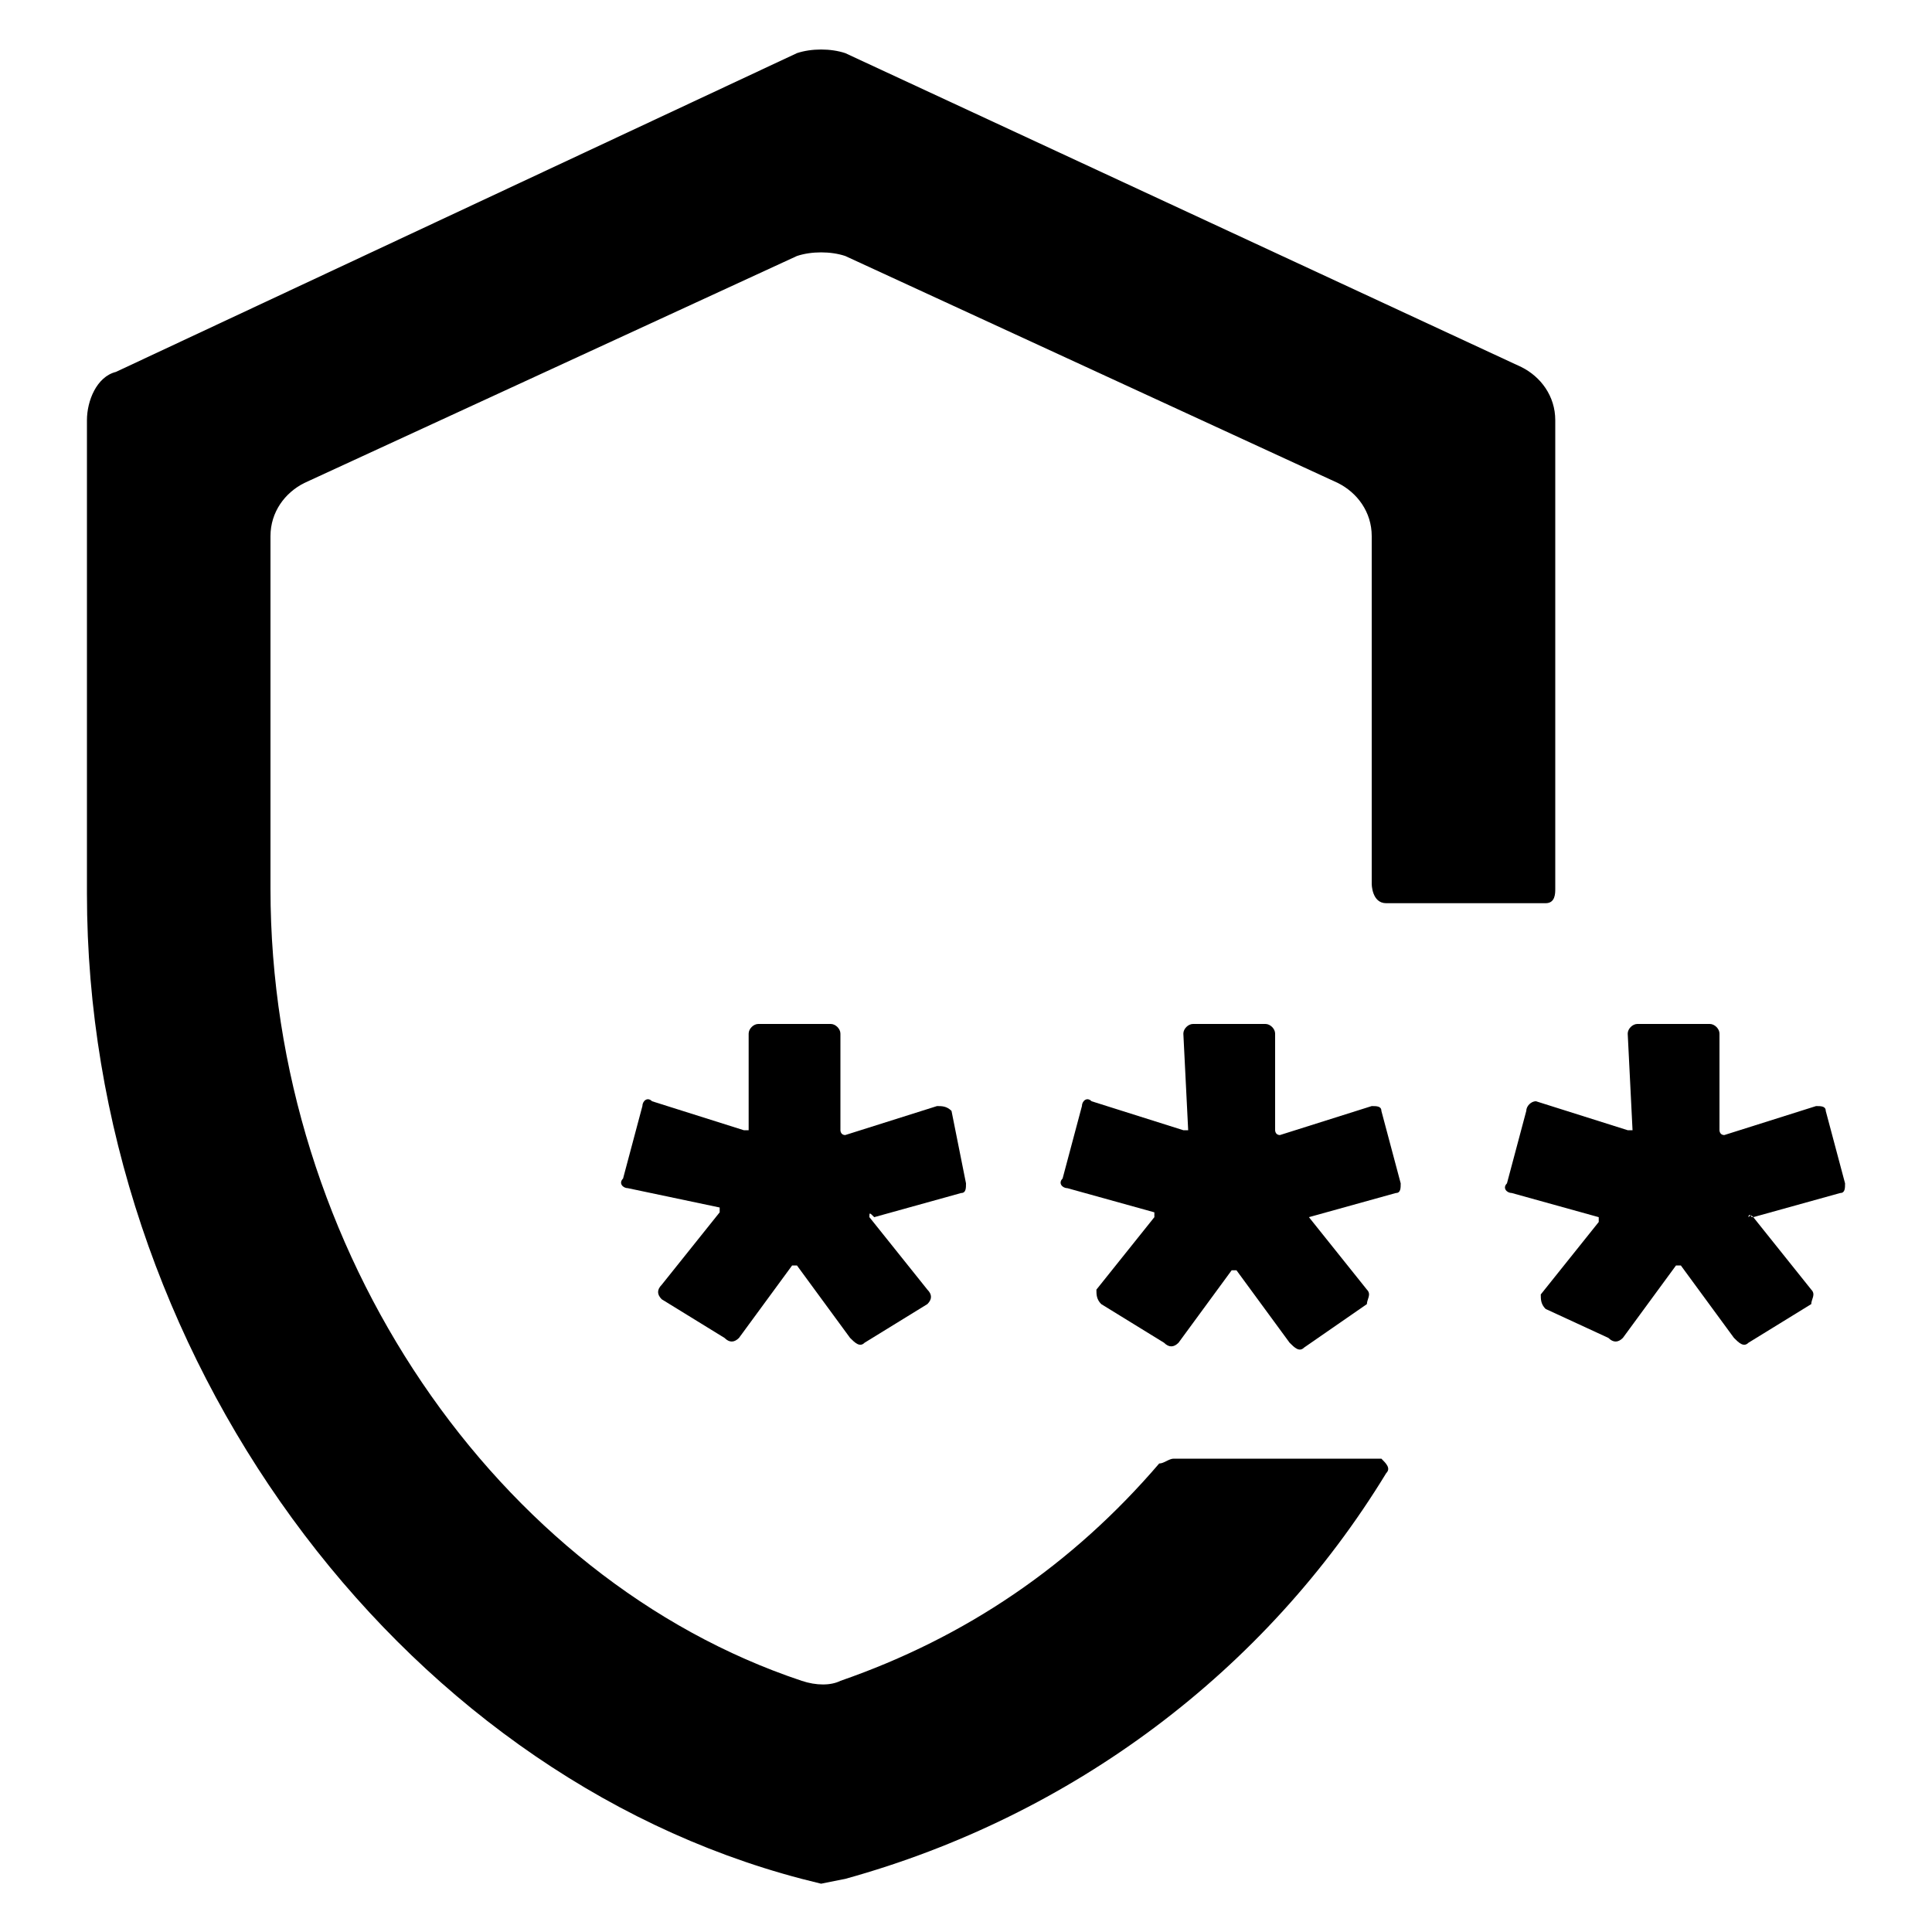
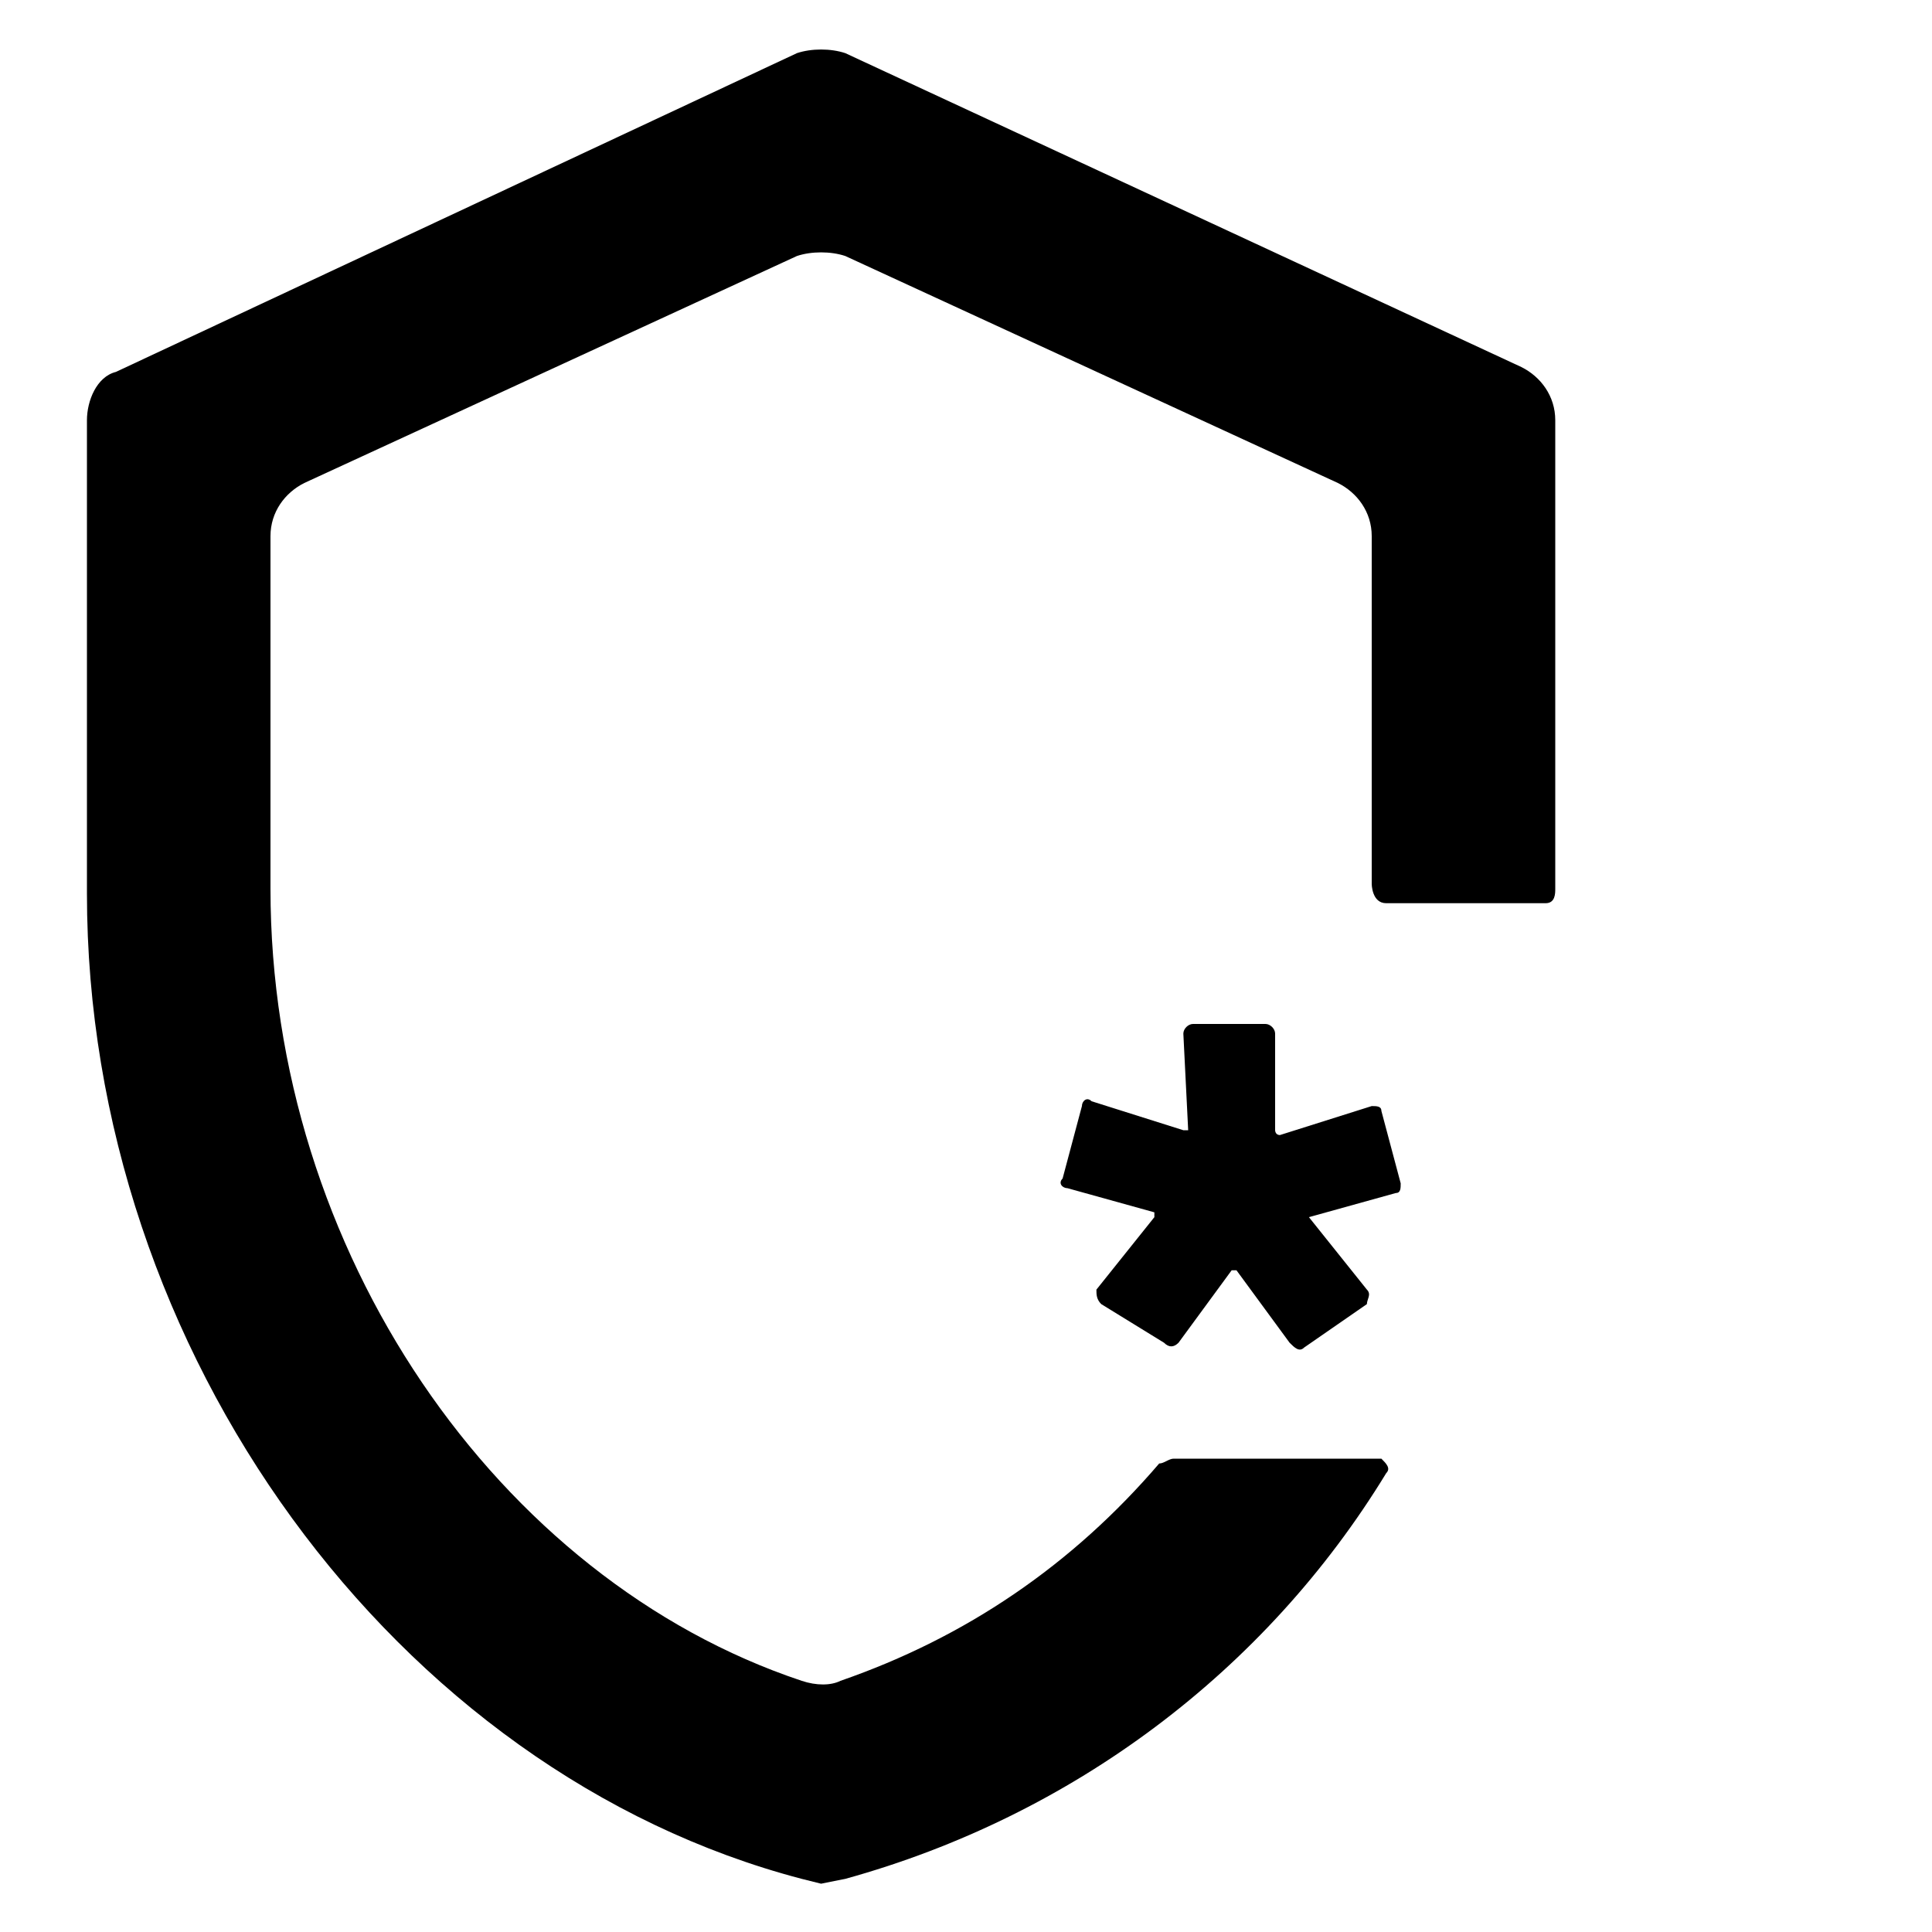
<svg xmlns="http://www.w3.org/2000/svg" version="1.1" id="Layer_1" x="0px" y="0px" width="40px" height="40px" viewBox="0 0 40 40" style="enable-background:new 0 0 40 40;" xml:space="preserve">
-   <path d="M18,25.2l1.2,1.5c0.1,0.1,0.1,0.2,0,0.3c0,0,0,0,0,0l-1.3,0.8c-0.1,0.1-0.2,0-0.3-0.1l-1.1-1.5c0,0-0.1,0-0.1,0c0,0,0,0,0,0  l-1.1,1.5c-0.1,0.1-0.2,0.1-0.3,0l-1.3-0.8c-0.1-0.1-0.1-0.2,0-0.3c0,0,0,0,0,0l1.2-1.5c0,0,0-0.1,0-0.1c0,0,0,0,0,0L13,24.6  c-0.1,0-0.2-0.1-0.1-0.2c0,0,0,0,0,0l0.4-1.5c0-0.1,0.1-0.2,0.2-0.1l1.9,0.6c0,0,0.1,0,0.1,0c0,0,0,0,0,0v-2c0-0.1,0.1-0.2,0.2-0.2  c0,0,0,0,0,0h1.5c0.1,0,0.2,0.1,0.2,0.2c0,0,0,0,0,0v2c0,0,0,0.1,0.1,0.1c0,0,0,0,0,0l1.9-0.6c0.1,0,0.2,0,0.3,0.1l0.3,1.5  c0,0.1,0,0.2-0.1,0.2l-1.8,0.5C18,25.1,18,25.1,18,25.2C18,25.2,18,25.2,18,25.2L18,25.2z" />
  <path d="M27.1,25.2l1.2,1.5c0.1,0.1,0,0.2,0,0.3c0,0,0,0,0,0L27,27.9c-0.1,0.1-0.2,0-0.3-0.1l-1.1-1.5c0,0-0.1,0-0.1,0c0,0,0,0,0,0  l-1.1,1.5c-0.1,0.1-0.2,0.1-0.3,0l-1.3-0.8c-0.1-0.1-0.1-0.2-0.1-0.3c0,0,0,0,0,0l1.2-1.5c0,0,0-0.1,0-0.1c0,0,0,0,0,0l-1.8-0.5  c-0.1,0-0.2-0.1-0.1-0.2c0,0,0,0,0,0l0.4-1.5c0-0.1,0.1-0.2,0.2-0.1l1.9,0.6c0,0,0.1,0,0.1,0c0,0,0,0,0,0l-0.1-2  c0-0.1,0.1-0.2,0.2-0.2h1.5c0.1,0,0.2,0.1,0.2,0.2c0,0,0,0,0,0v2c0,0,0,0.1,0.1,0.1c0,0,0,0,0,0l1.9-0.6c0.1,0,0.2,0,0.2,0.1  c0,0,0,0,0,0l0.4,1.5c0,0.1,0,0.2-0.1,0.2l-1.8,0.5c0,0-0.1,0-0.1,0C27.1,25.1,27.1,25.2,27.1,25.2L27.1,25.2z" />
-   <path d="M36.3,25.2l1.2,1.5c0.1,0.1,0,0.2,0,0.3c0,0,0,0,0,0l-1.3,0.8c-0.1,0.1-0.2,0-0.3-0.1l-1.1-1.5c0,0-0.1,0-0.1,0c0,0,0,0,0,0  l-1.1,1.5c-0.1,0.1-0.2,0.1-0.3,0L32,27.1c-0.1-0.1-0.1-0.2-0.1-0.3c0,0,0,0,0,0l1.2-1.5c0,0,0-0.1,0-0.1c0,0,0,0,0,0l-1.8-0.5  c-0.1,0-0.2-0.1-0.1-0.2l0.4-1.5c0-0.1,0.1-0.2,0.2-0.2c0,0,0,0,0,0l1.9,0.6c0,0,0.1,0,0.1,0c0,0,0,0,0,0l-0.1-2  c0-0.1,0.1-0.2,0.2-0.2h1.5c0.1,0,0.2,0.1,0.2,0.2c0,0,0,0,0,0v2c0,0,0,0.1,0.1,0.1c0,0,0,0,0,0l1.9-0.6c0.1,0,0.2,0,0.2,0.1  l0.4,1.5c0,0.1,0,0.2-0.1,0.2c0,0,0,0,0,0l-1.8,0.5c0,0-0.1-0.1-0.1,0C36.3,25.1,36.2,25.2,36.3,25.2z" />
  <path d="M17.4,34.8c-0.2,0.1-0.5,0.1-0.8,0c-6.3-2.1-11-8.9-11-16.4v-7.3c0-0.5,0.3-0.9,0.7-1.1l10.2-4.7c0.3-0.1,0.7-0.1,1,0  l10.2,4.7c0.4,0.2,0.7,0.6,0.7,1.1v7.2c0,0,0,0.4,0.3,0.4H32c0.2,0,0.2-0.2,0.2-0.3s0-0.1,0-0.1V8.7c0-0.5-0.3-0.9-0.7-1.1l-14-6.5  c-0.3-0.1-0.7-0.1-1,0L2.4,7.7C2,7.8,1.8,8.3,1.8,8.7v9.8c0,9.5,6.4,18.2,14.8,20.4L17,39l0.5-0.1c4.7-1.3,8.7-4.3,11.2-8.4  c0.1-0.1,0-0.2-0.1-0.3c0,0-0.1,0-0.1,0h-4.2c-0.1,0-0.2,0.1-0.3,0.1C22.2,32.4,20,33.9,17.4,34.8z" />
</svg>